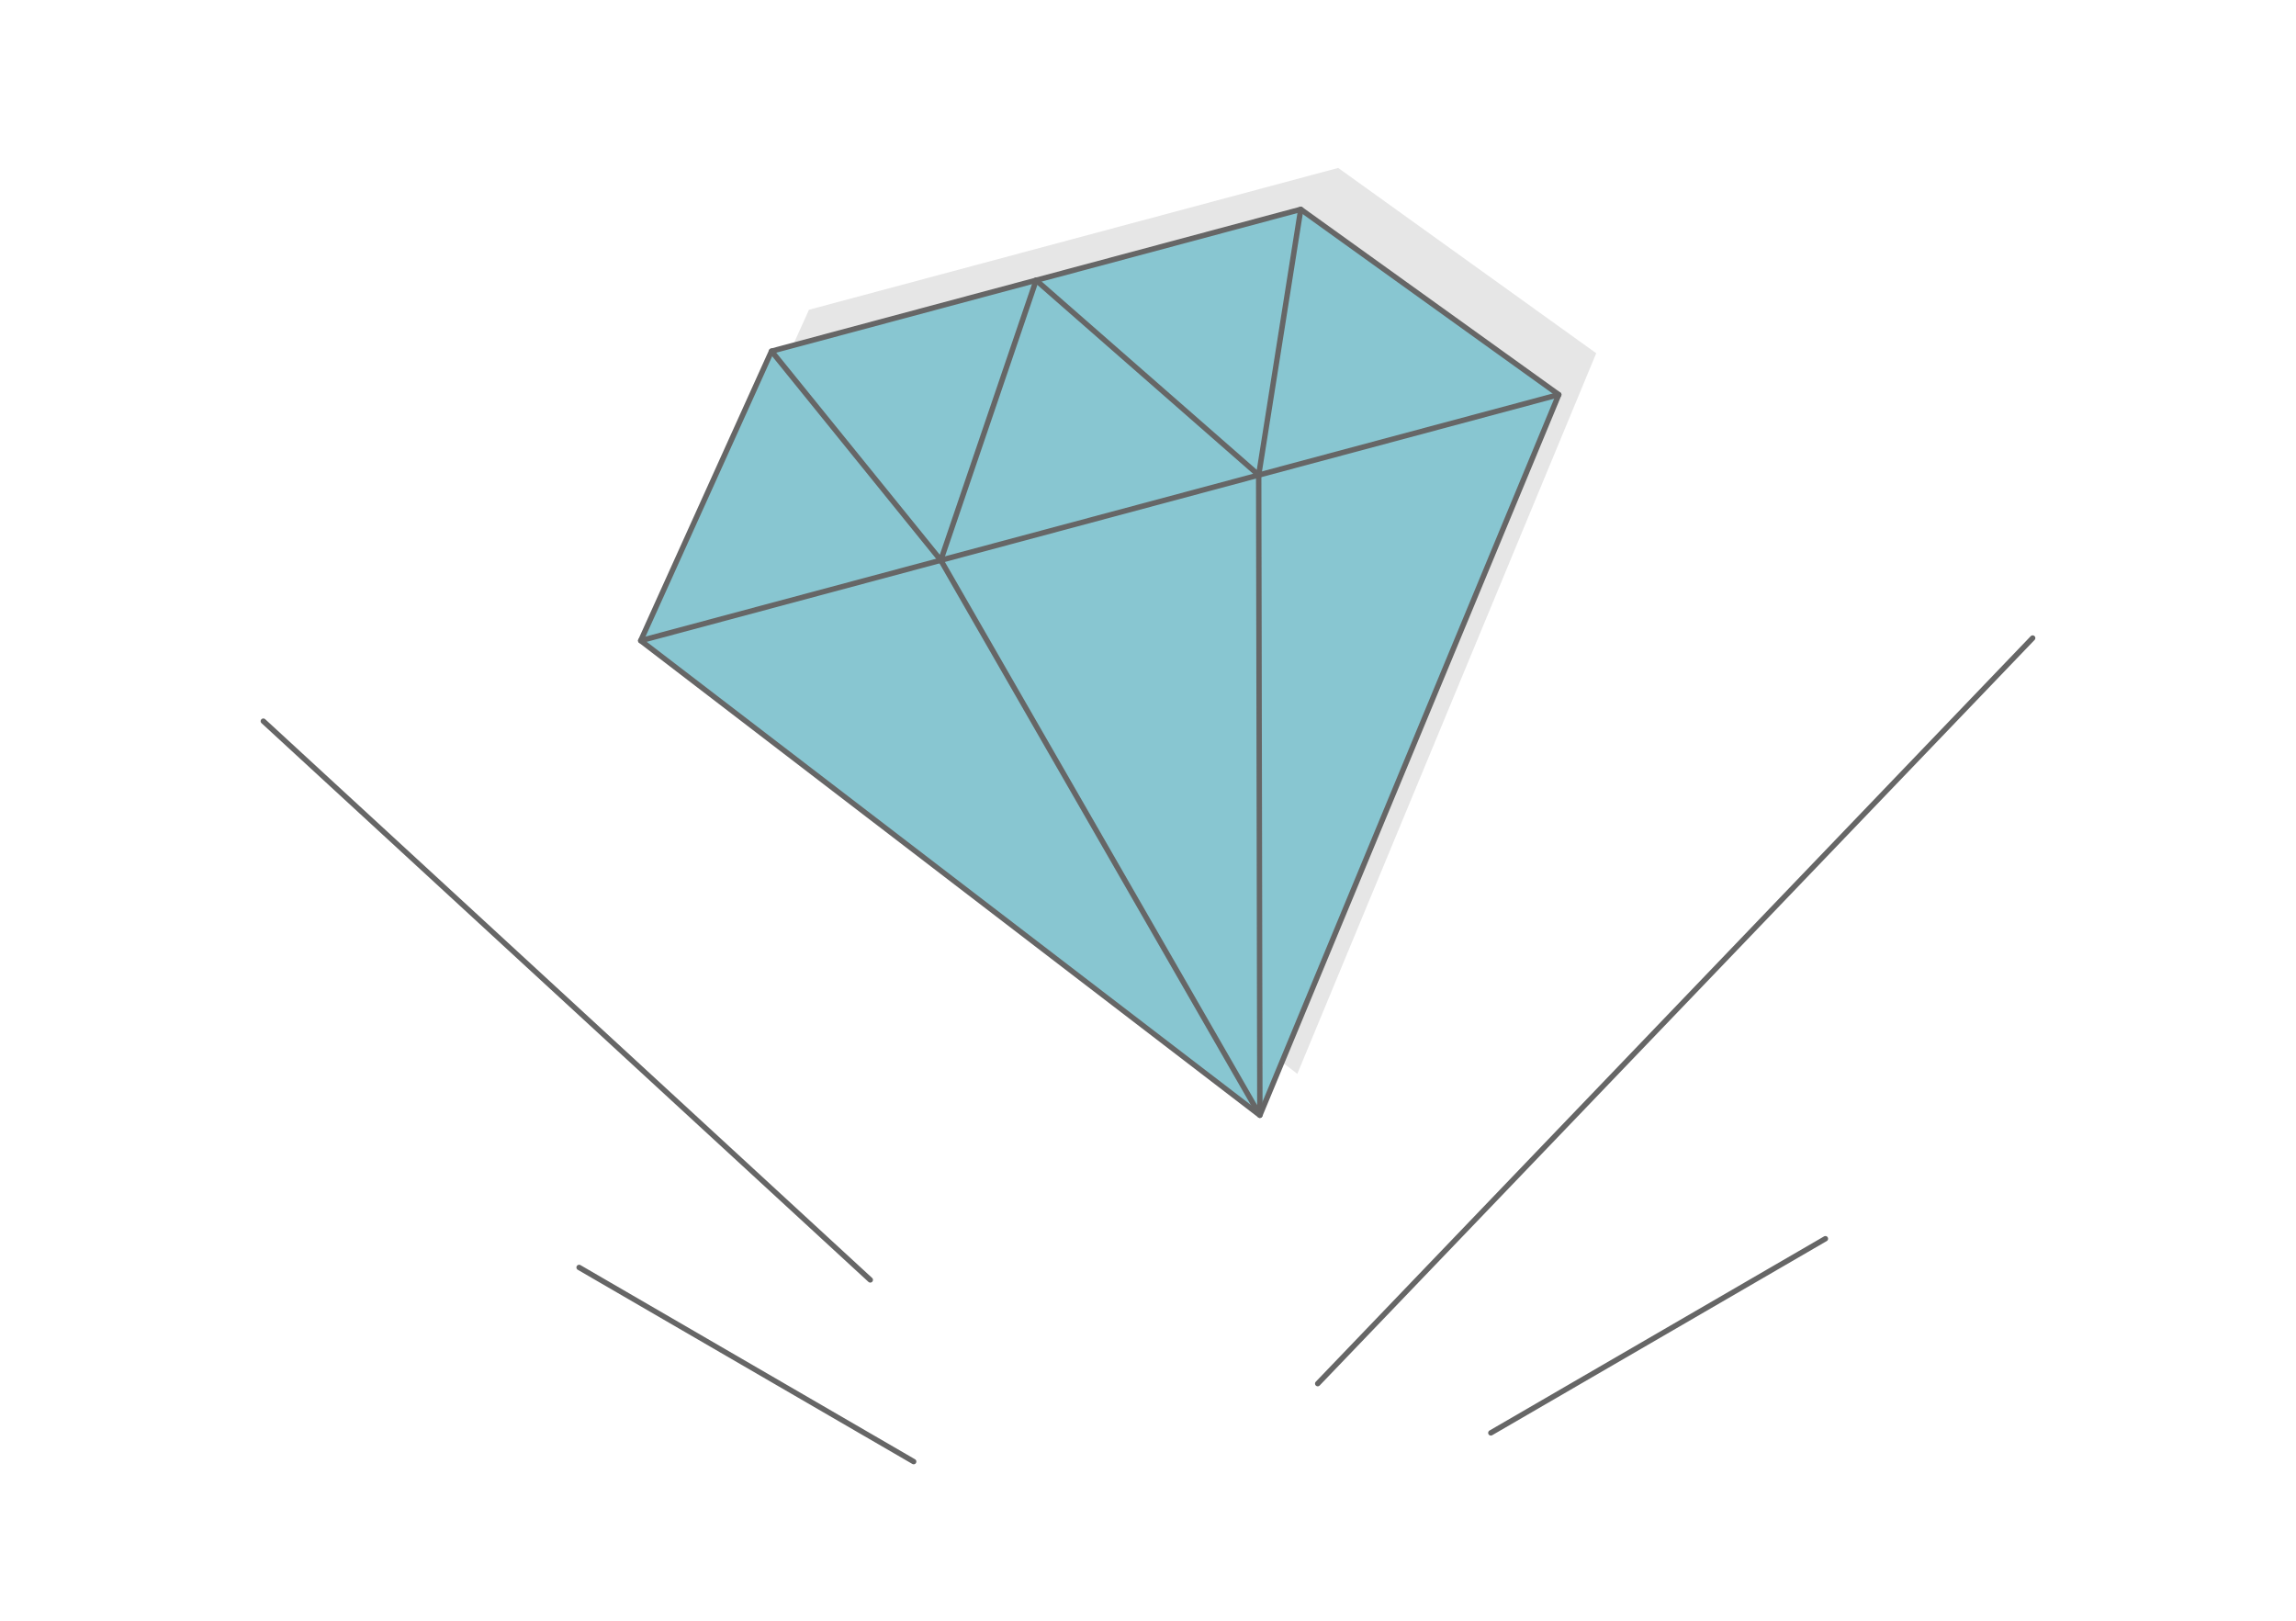
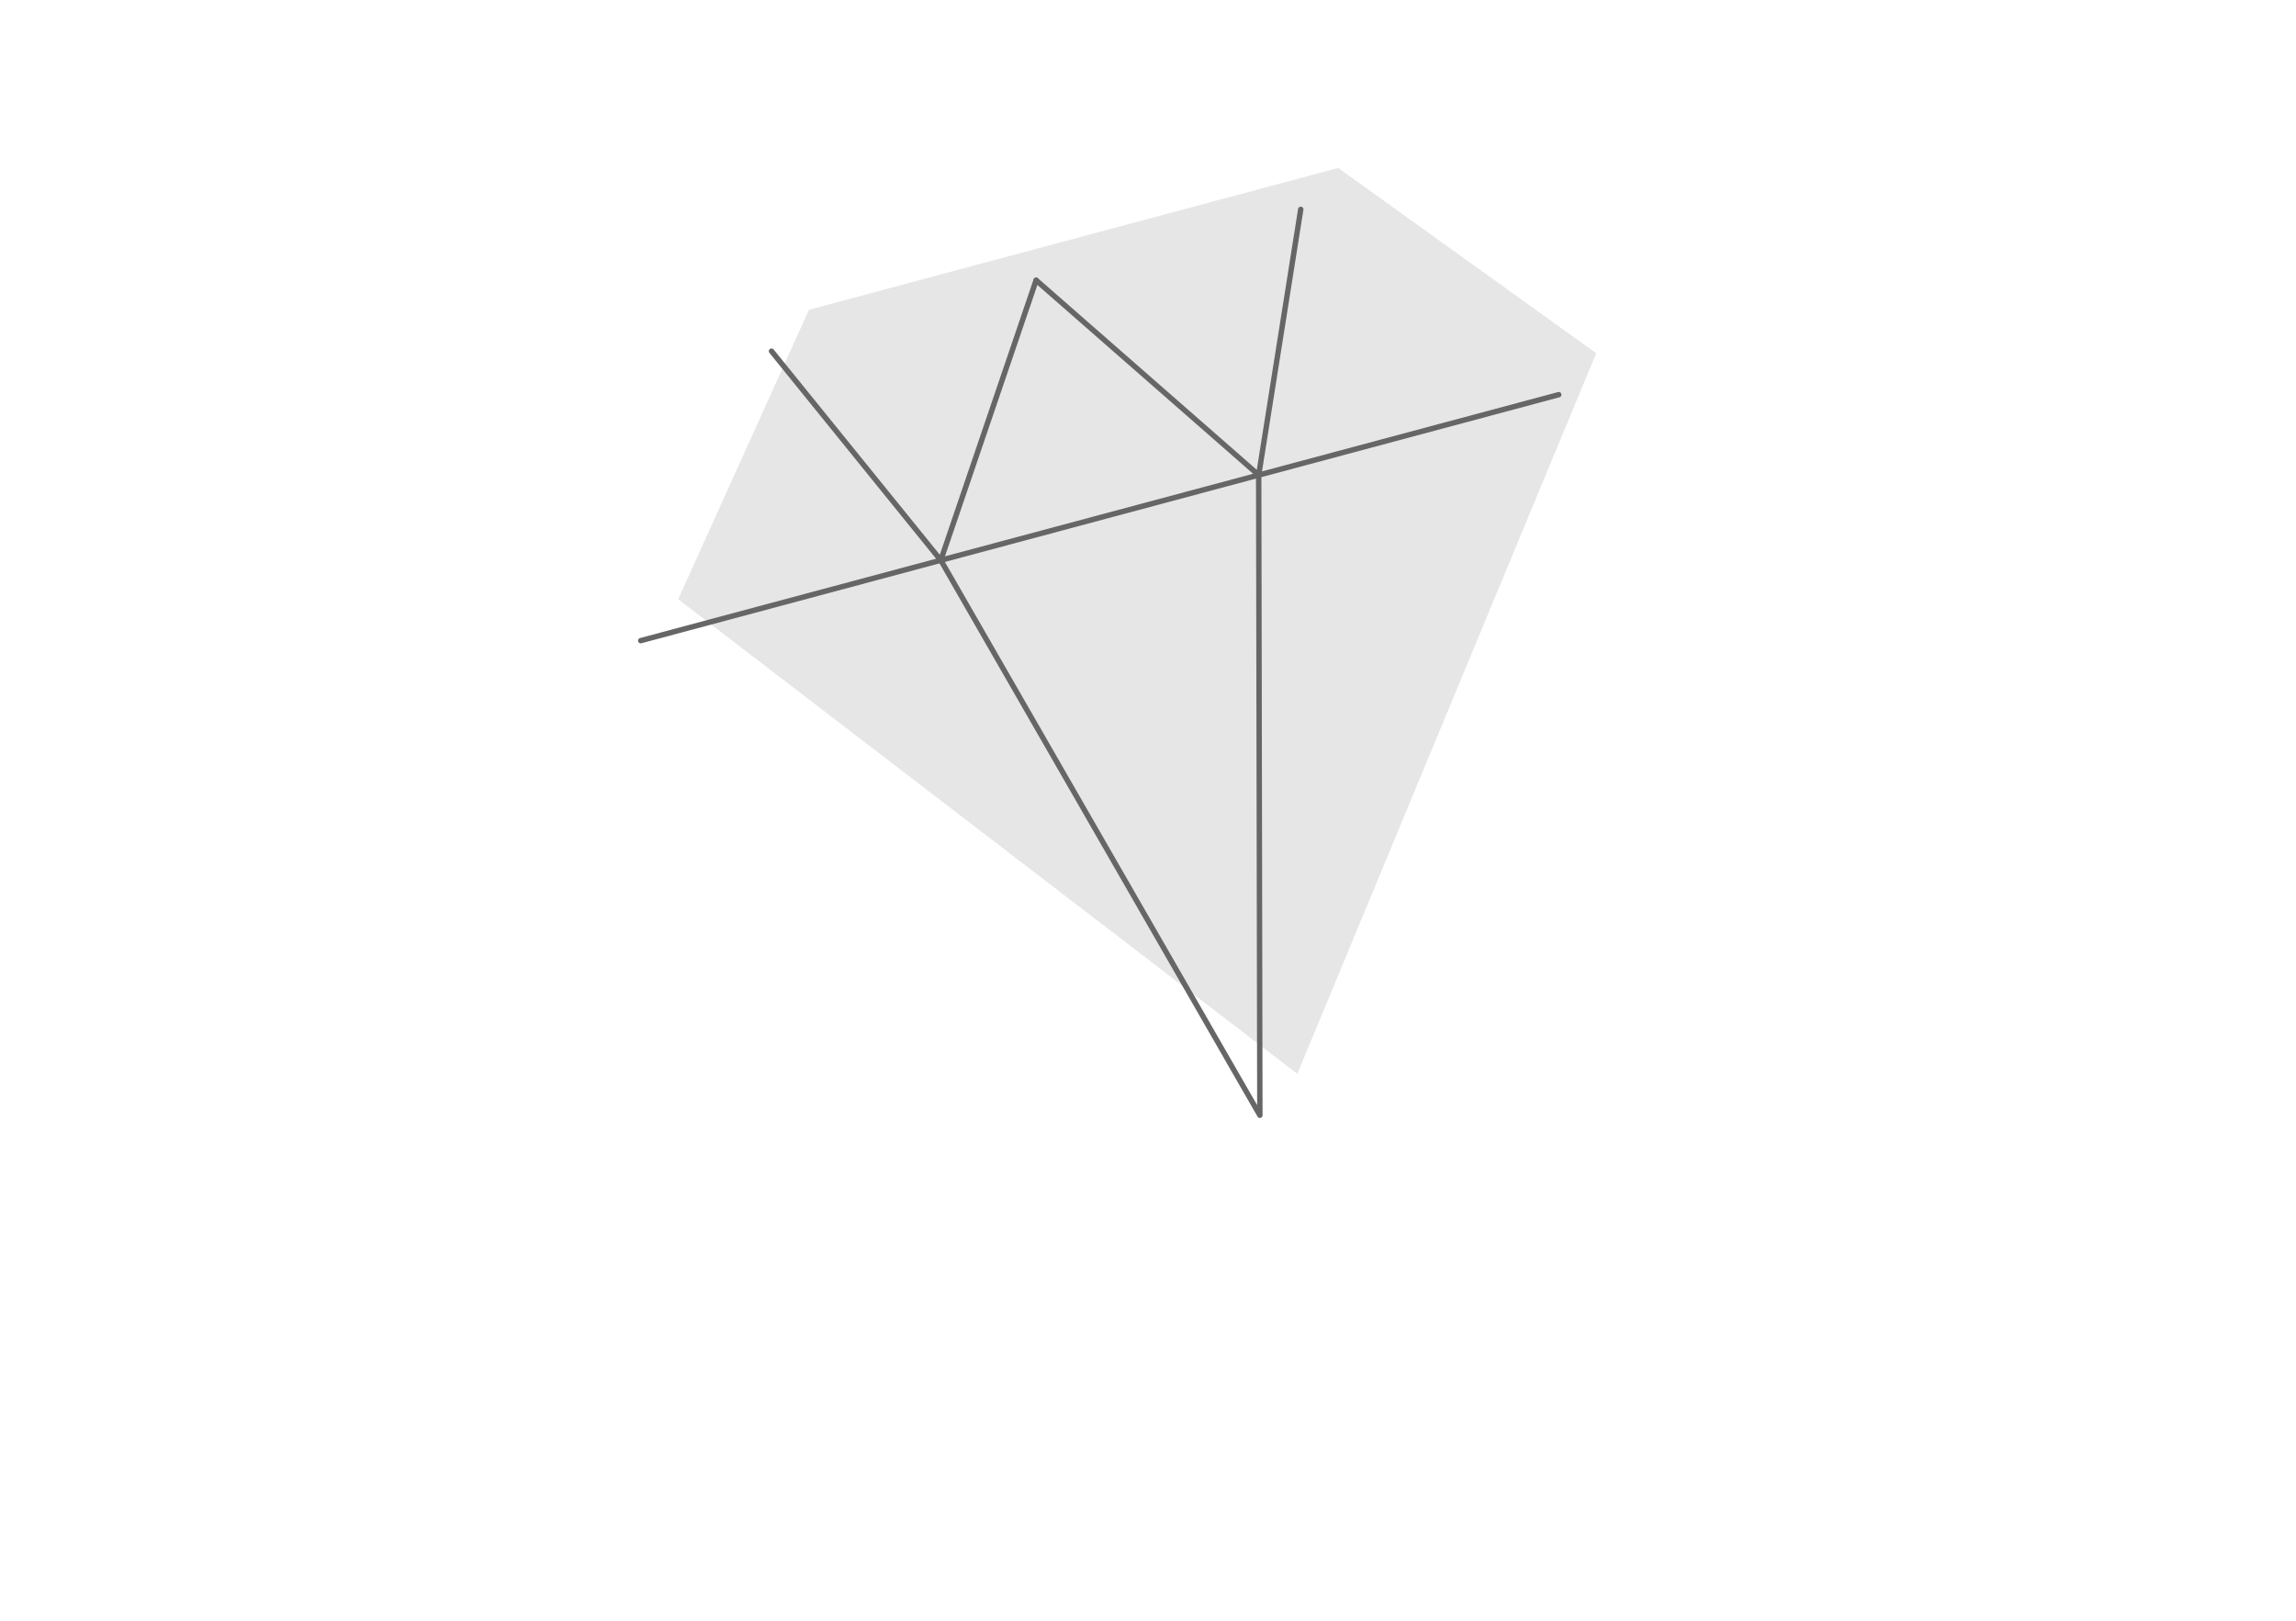
<svg xmlns="http://www.w3.org/2000/svg" xml:space="preserve" width="425px" height="300px" version="1.1" style="shape-rendering:geometricPrecision; text-rendering:geometricPrecision; image-rendering:optimizeQuality; fill-rule:evenodd; clip-rule:evenodd" viewBox="0 0 301041.9 212500">
  <defs>
    <style type="text/css">
   
    .str1 {stroke:#666666;stroke-width:708.4;stroke-linecap:round;stroke-linejoin:round;stroke-miterlimit:2.613}
    .str0 {stroke:#666666;stroke-width:708.4;stroke-linecap:round;stroke-linejoin:round;stroke-miterlimit:2.613}
    .fil2 {fill:none}
    .fil3 {fill:#88C6D1}
    .fil1 {fill:#E6E6E6}
    .fil0 {fill:white}
   
  </style>
  </defs>
  <g id="Layer_x0020_1">
    <g id="_3002040948192">
-       <rect class="fil0" x="0.1" width="301041.6" height="212500" />
      <polygon class="fil1" points="140764.3,31315.9 175459.3,22019.4 209288.7,46314.7 170098.8,140793.5 88919.9,78567.3 106069.6,40612.3 " />
      <g>
-         <path class="fil2 str0" d="M172773.8 181411.1l93739.3 -97752.9m-146717.4 107977l-43863.8 -25455.8m38174.5 1632.6l-79577.9 -73257.5m160946.6 93315.3l43863.2 -25455.8" />
-       </g>
+         </g>
      <g>
-         <polygon class="fil3 str1" points="135853.6,36746.5 170548.6,27450 204378,51745.3 165188.1,146224.1 84009.2,83997.9 101158.8,46043 " />
        <line class="fil2 str1" x1="84009.2" y1="83997.9" x2="204378" y2="51745.3" />
        <polyline class="fil2 str1" points="101158.8,46043 123353.3,73455.8 135853.6,36746.5 " />
        <polyline class="fil2 str1" points="170548.6,27450 165033.9,62287.5 135853.6,36746.5 " />
        <polyline class="fil2 str1" points="123353.3,73455.8 165188.1,146224.1 165033.9,62287.5 " />
      </g>
    </g>
  </g>
</svg>